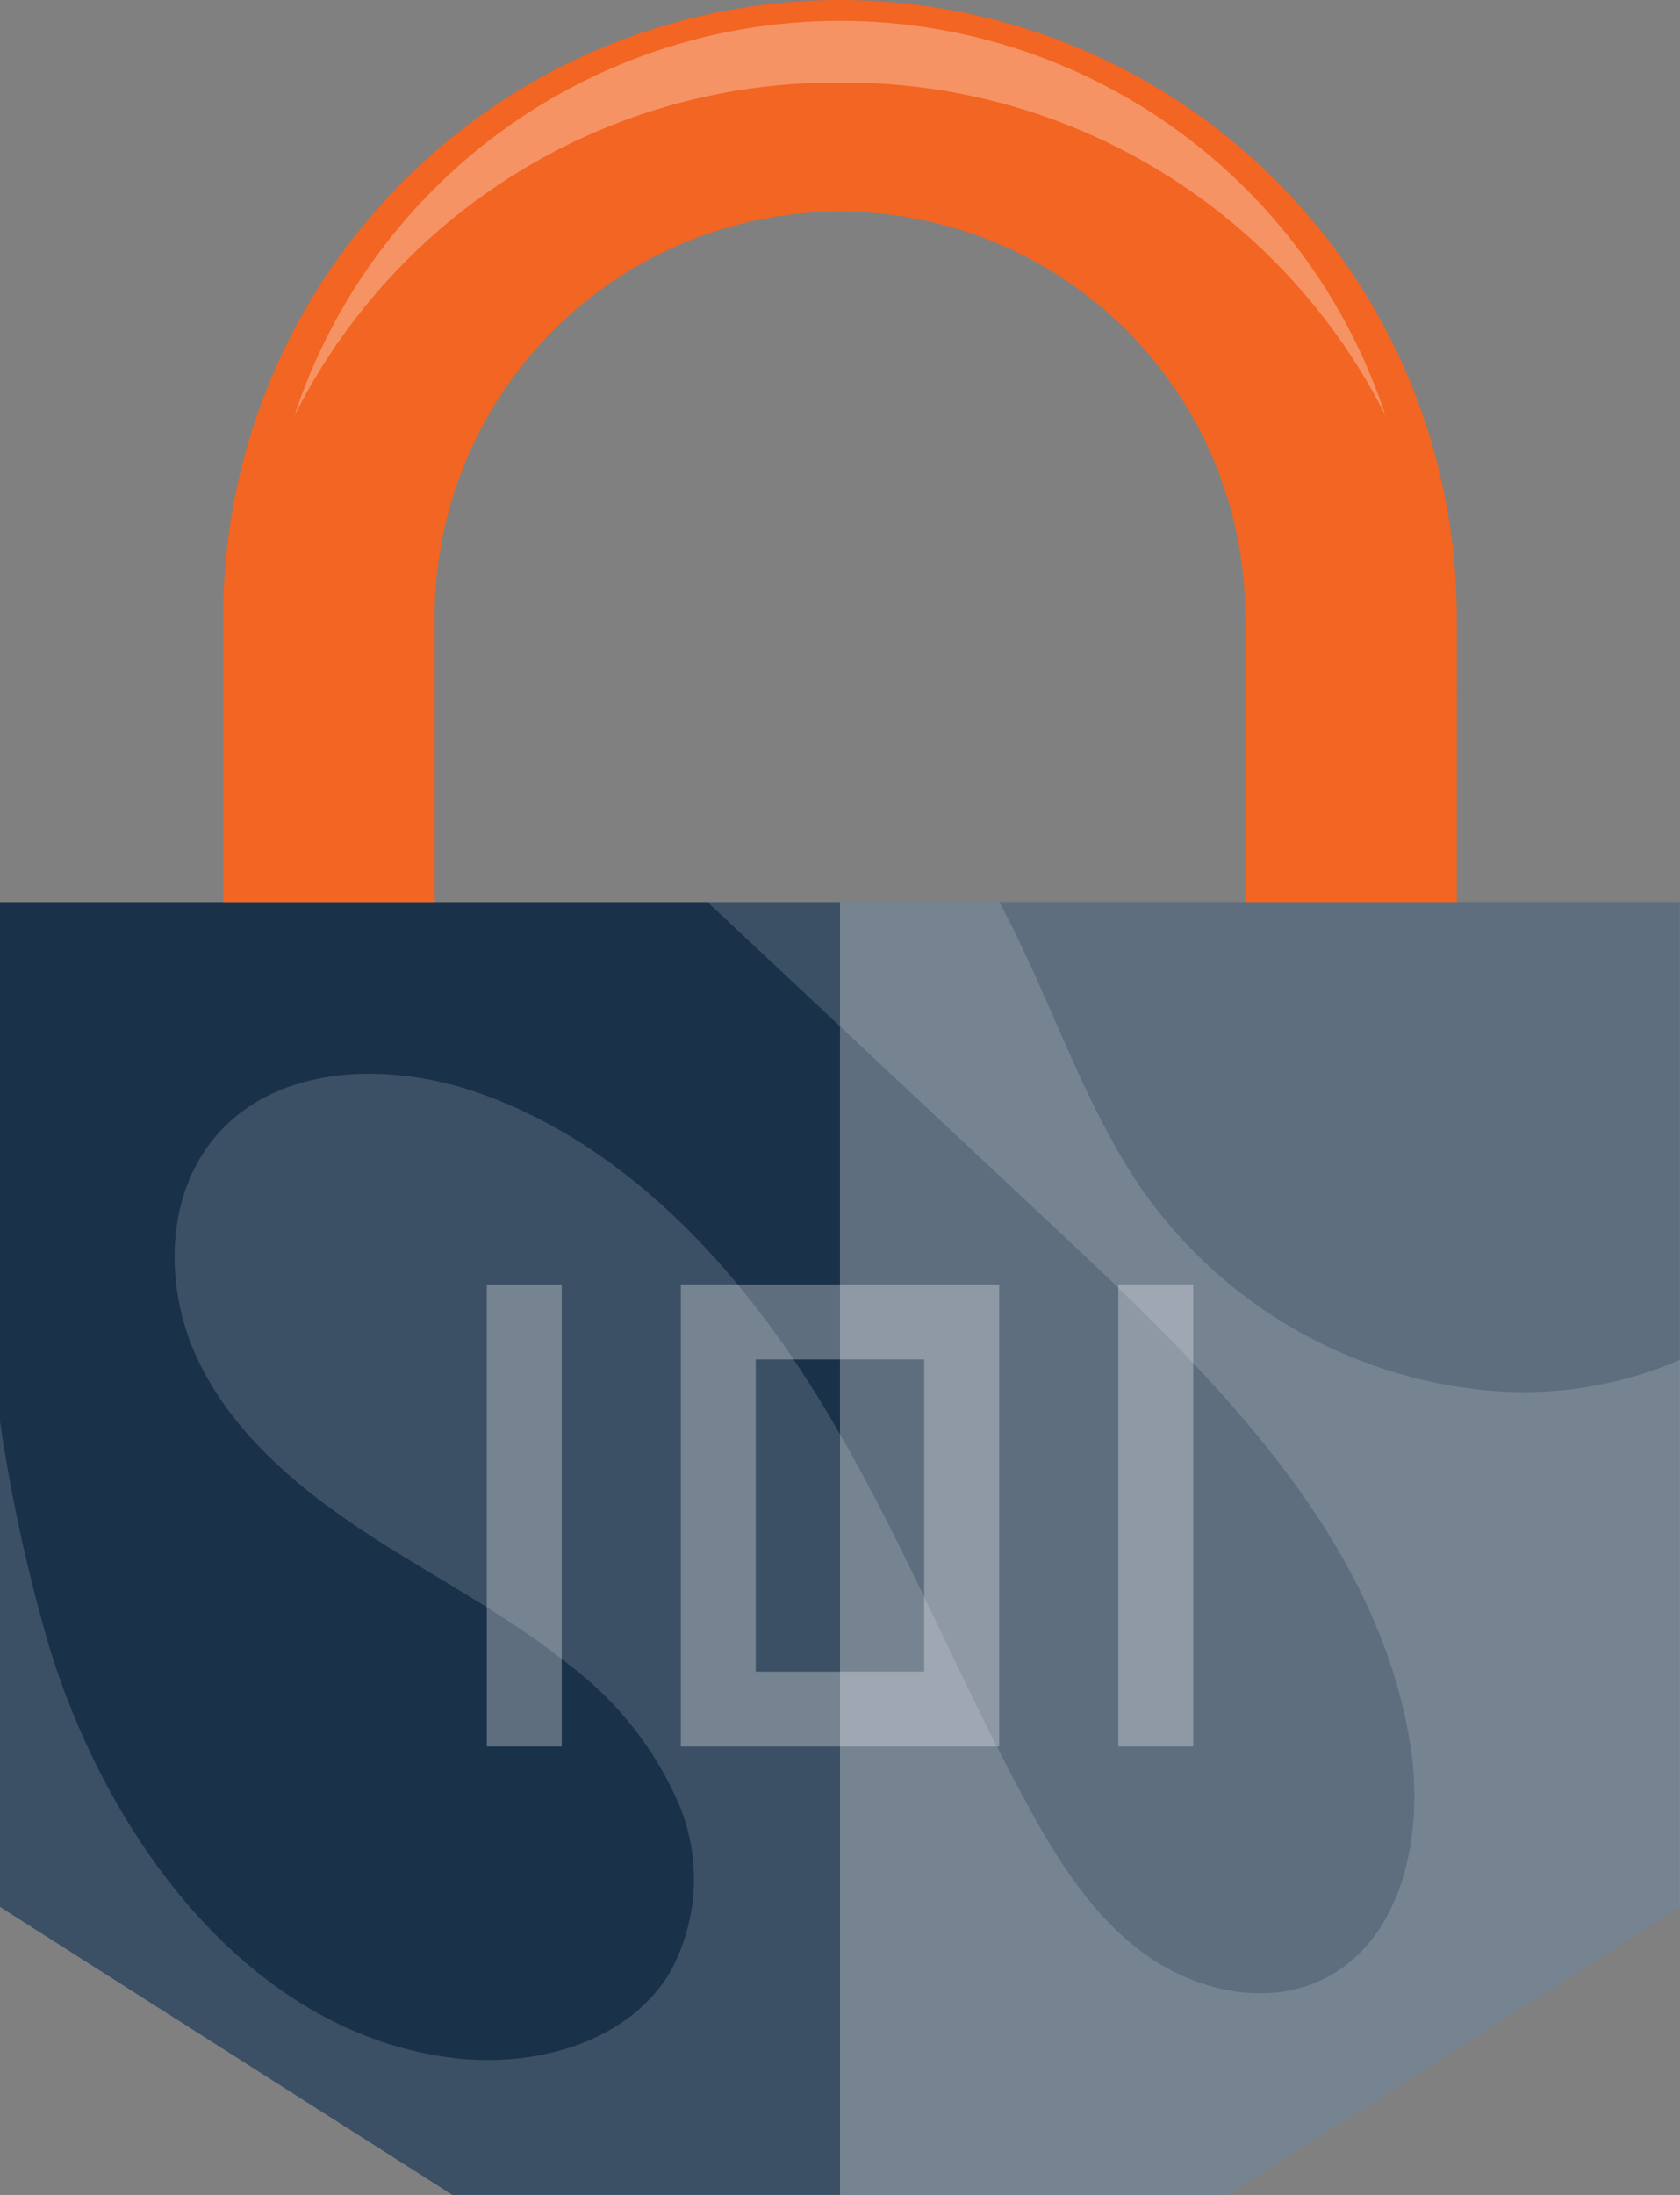
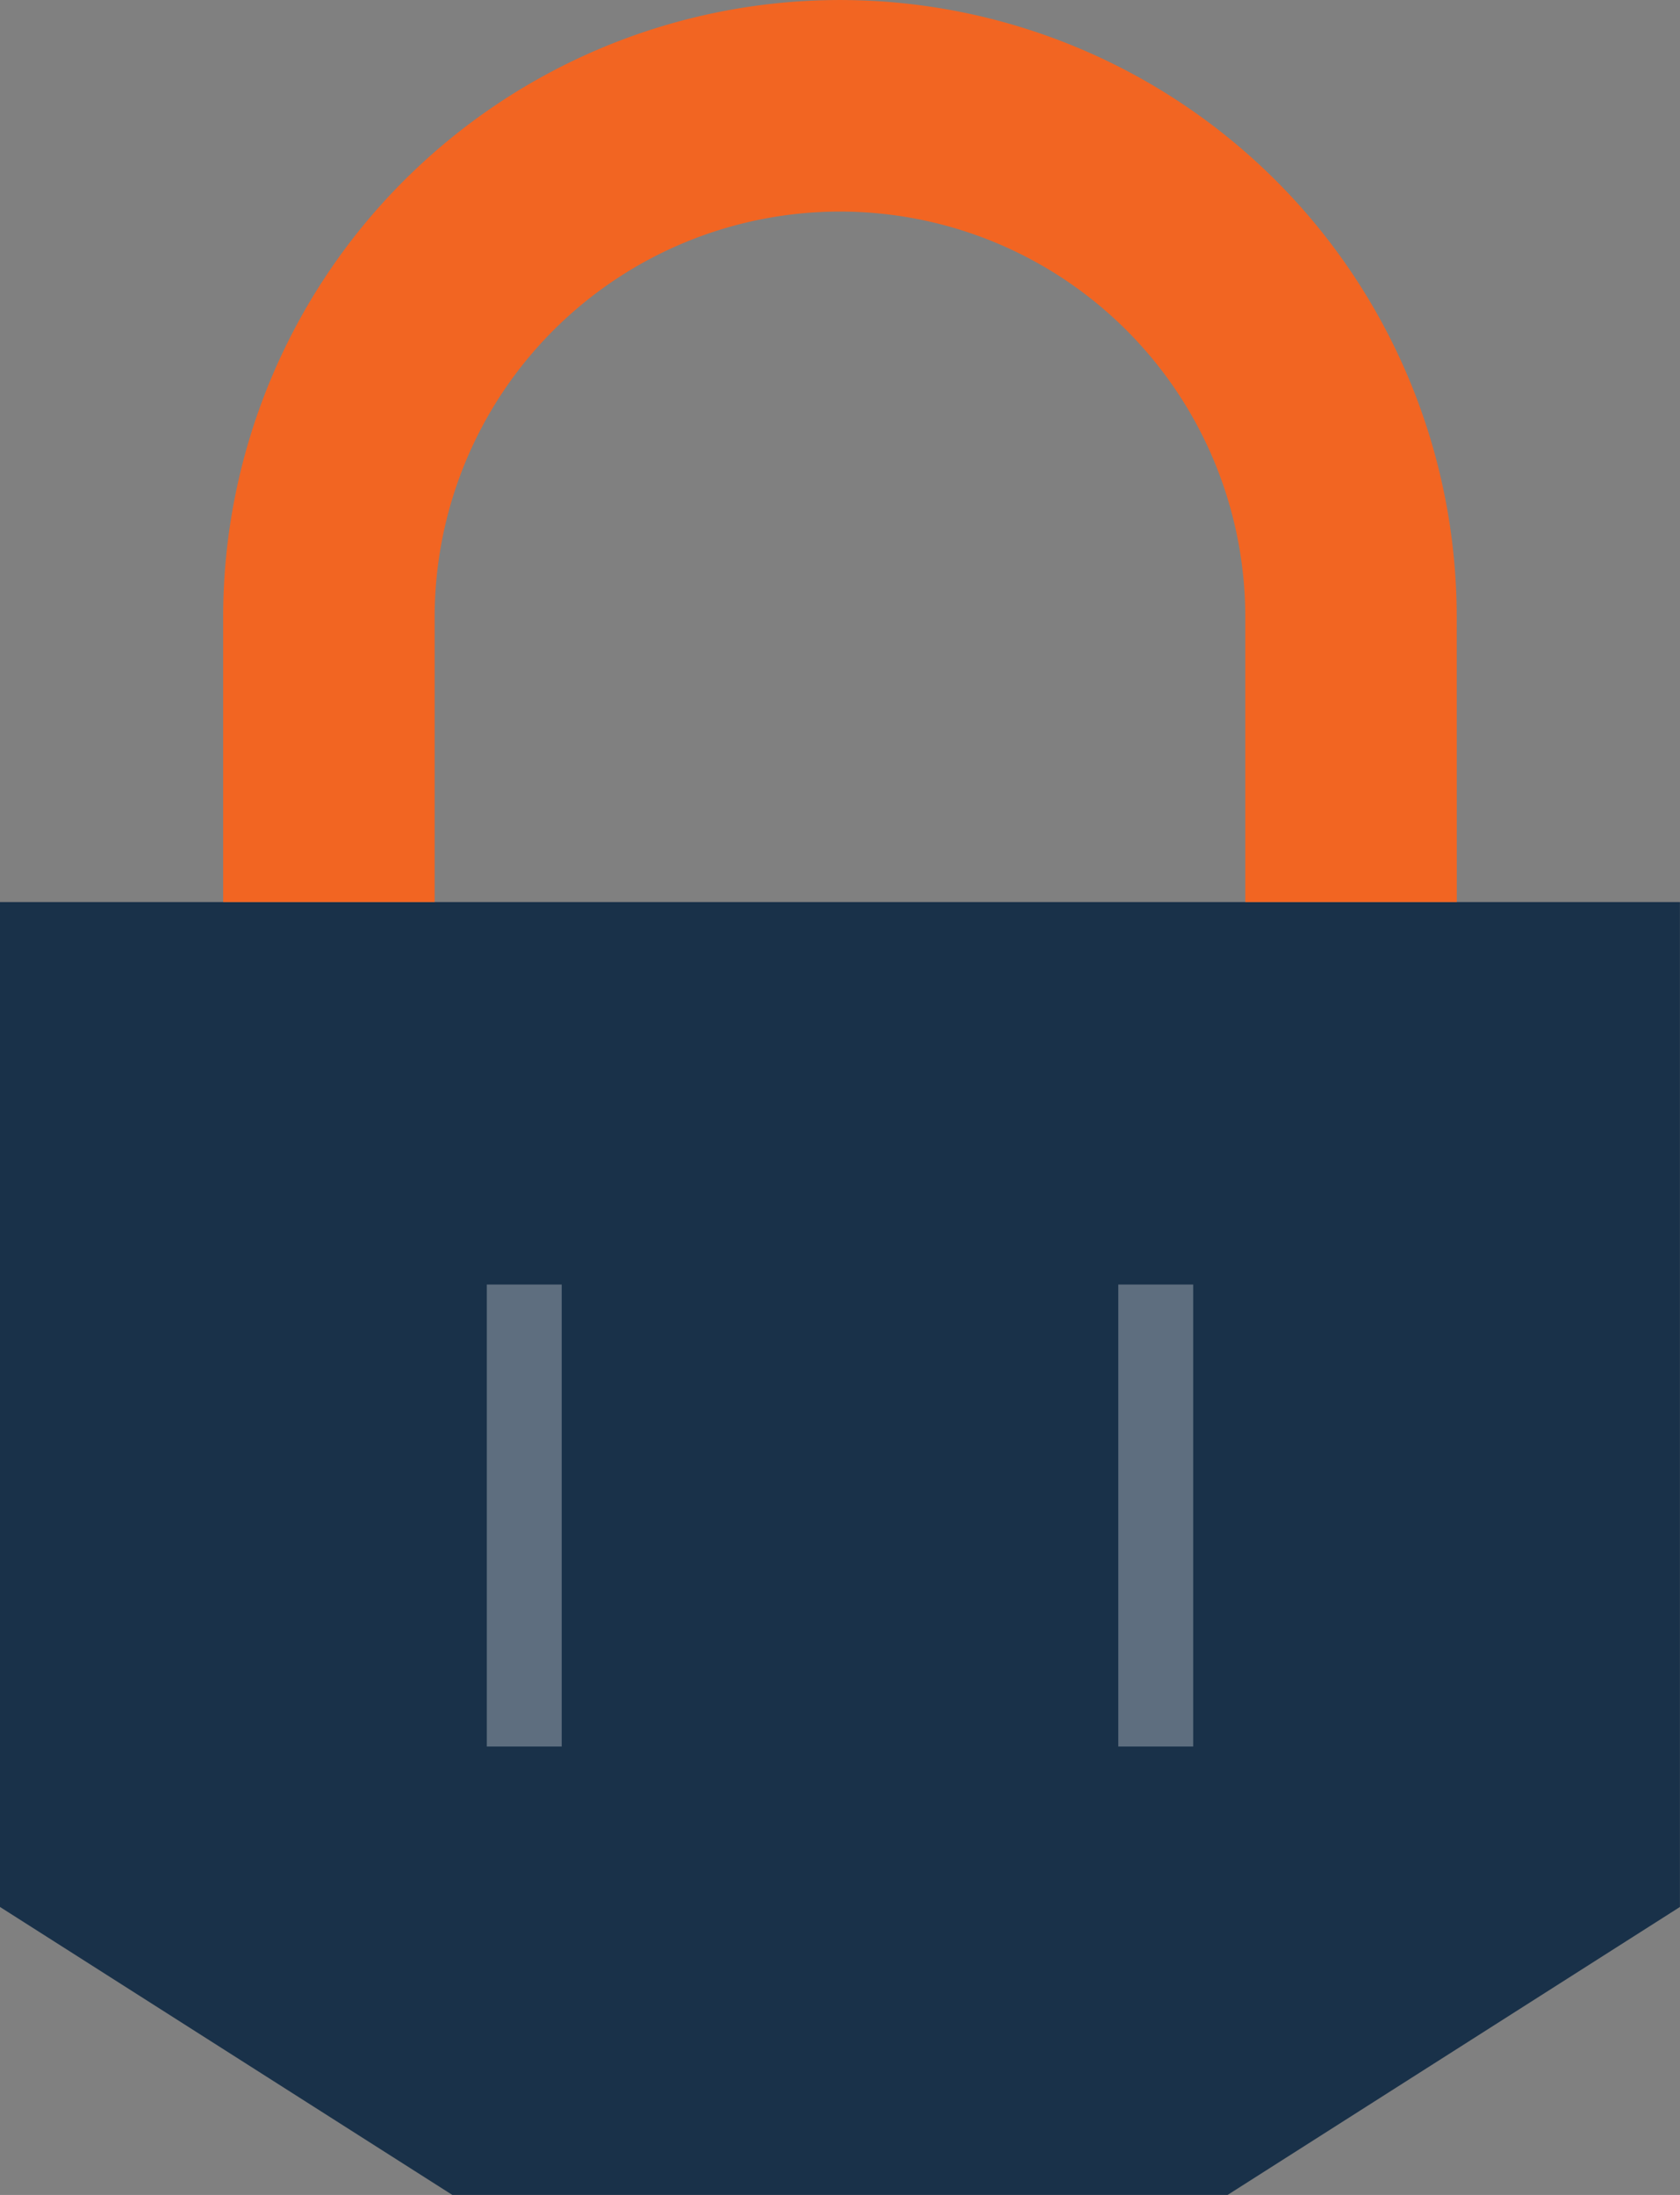
<svg xmlns="http://www.w3.org/2000/svg" width="92.139" height="120.33" viewBox="0 0 92.139 120.33">
  <rect x="0" y="0" width="92.139" height="120.33" fill="#808080" stroke="none" />
  <g transform="translate(-416.472 -217.52)">
    <g transform="translate(416.472 217.52)">
      <path d="M462.541,246.153H416.472v55.09l24.807,15.786H483.8l24.807-15.786v-55.09Z" transform="translate(-416.472 -196.7)" fill="#193149" />
-       <path d="M489.215,246.153h-46.07v70.876h21.263l24.807-15.786Z" transform="translate(-397.076 -196.7)" fill="#fff" opacity="0.3" />
      <path d="M491.214,266.973h-11.6V251.348a22.229,22.229,0,0,0-44.458,0v15.625h-11.6V251.348a33.827,33.827,0,1,1,67.654,0Z" transform="translate(-411.317 -217.52)" fill="#f26522" />
-       <path d="M455.741,221.568a33.174,33.174,0,0,1,29.921,18.258,31.5,31.5,0,0,0-59.84,0A33.174,33.174,0,0,1,455.741,221.568Z" transform="translate(-409.673 -217.036)" fill="#fff" opacity="0.3" />
      <g transform="translate(26.699 70.42)" opacity="0.3">
-         <path d="M455.548,283.62H438.092V258.293h17.456ZM442.2,279.513h9.238V262.4H442.2Z" transform="translate(-427.45 -258.293)" fill="#fff" />
        <rect width="4.108" height="25.327" transform="translate(34.633 0)" fill="#fff" />
        <rect width="4.108" height="25.327" transform="translate(0 0)" fill="#fff" />
      </g>
    </g>
-     <path d="M508.609,301.243V271.252a21.649,21.649,0,0,1-11.332,1.592,26.069,26.069,0,0,1-18.144-10.891c-3.3-4.767-5.107-10.739-7.86-15.8h-16q9.751,9.137,19.5,18.273c8.408,7.879,17.3,16.641,19.061,28.028.743,4.807-.421,10.6-4.784,12.746-3.159,1.556-7.1.629-9.928-1.473s-4.734-5.188-6.411-8.285c-3.991-7.366-7.073-15.225-11.5-22.342s-10.482-13.632-18.375-16.444c-4.8-1.71-10.815-1.677-14.285,2.057-3.035,3.264-3.14,8.5-1.228,12.53s5.473,7.026,9.2,9.473,7.738,4.482,11.2,7.285a18.974,18.974,0,0,1,5.969,7.575,10.6,10.6,0,0,1-.553,9.384c-2.387,3.788-7.432,5.112-11.874,4.554-11-1.382-18.767-11.819-22.049-22.4a90.6,90.6,0,0,1-2.748-12.523v26.657l24.805,15.786H483.8Z" transform="translate(0 20.82)" fill="#fff" opacity="0.15" />
  </g>
</svg>